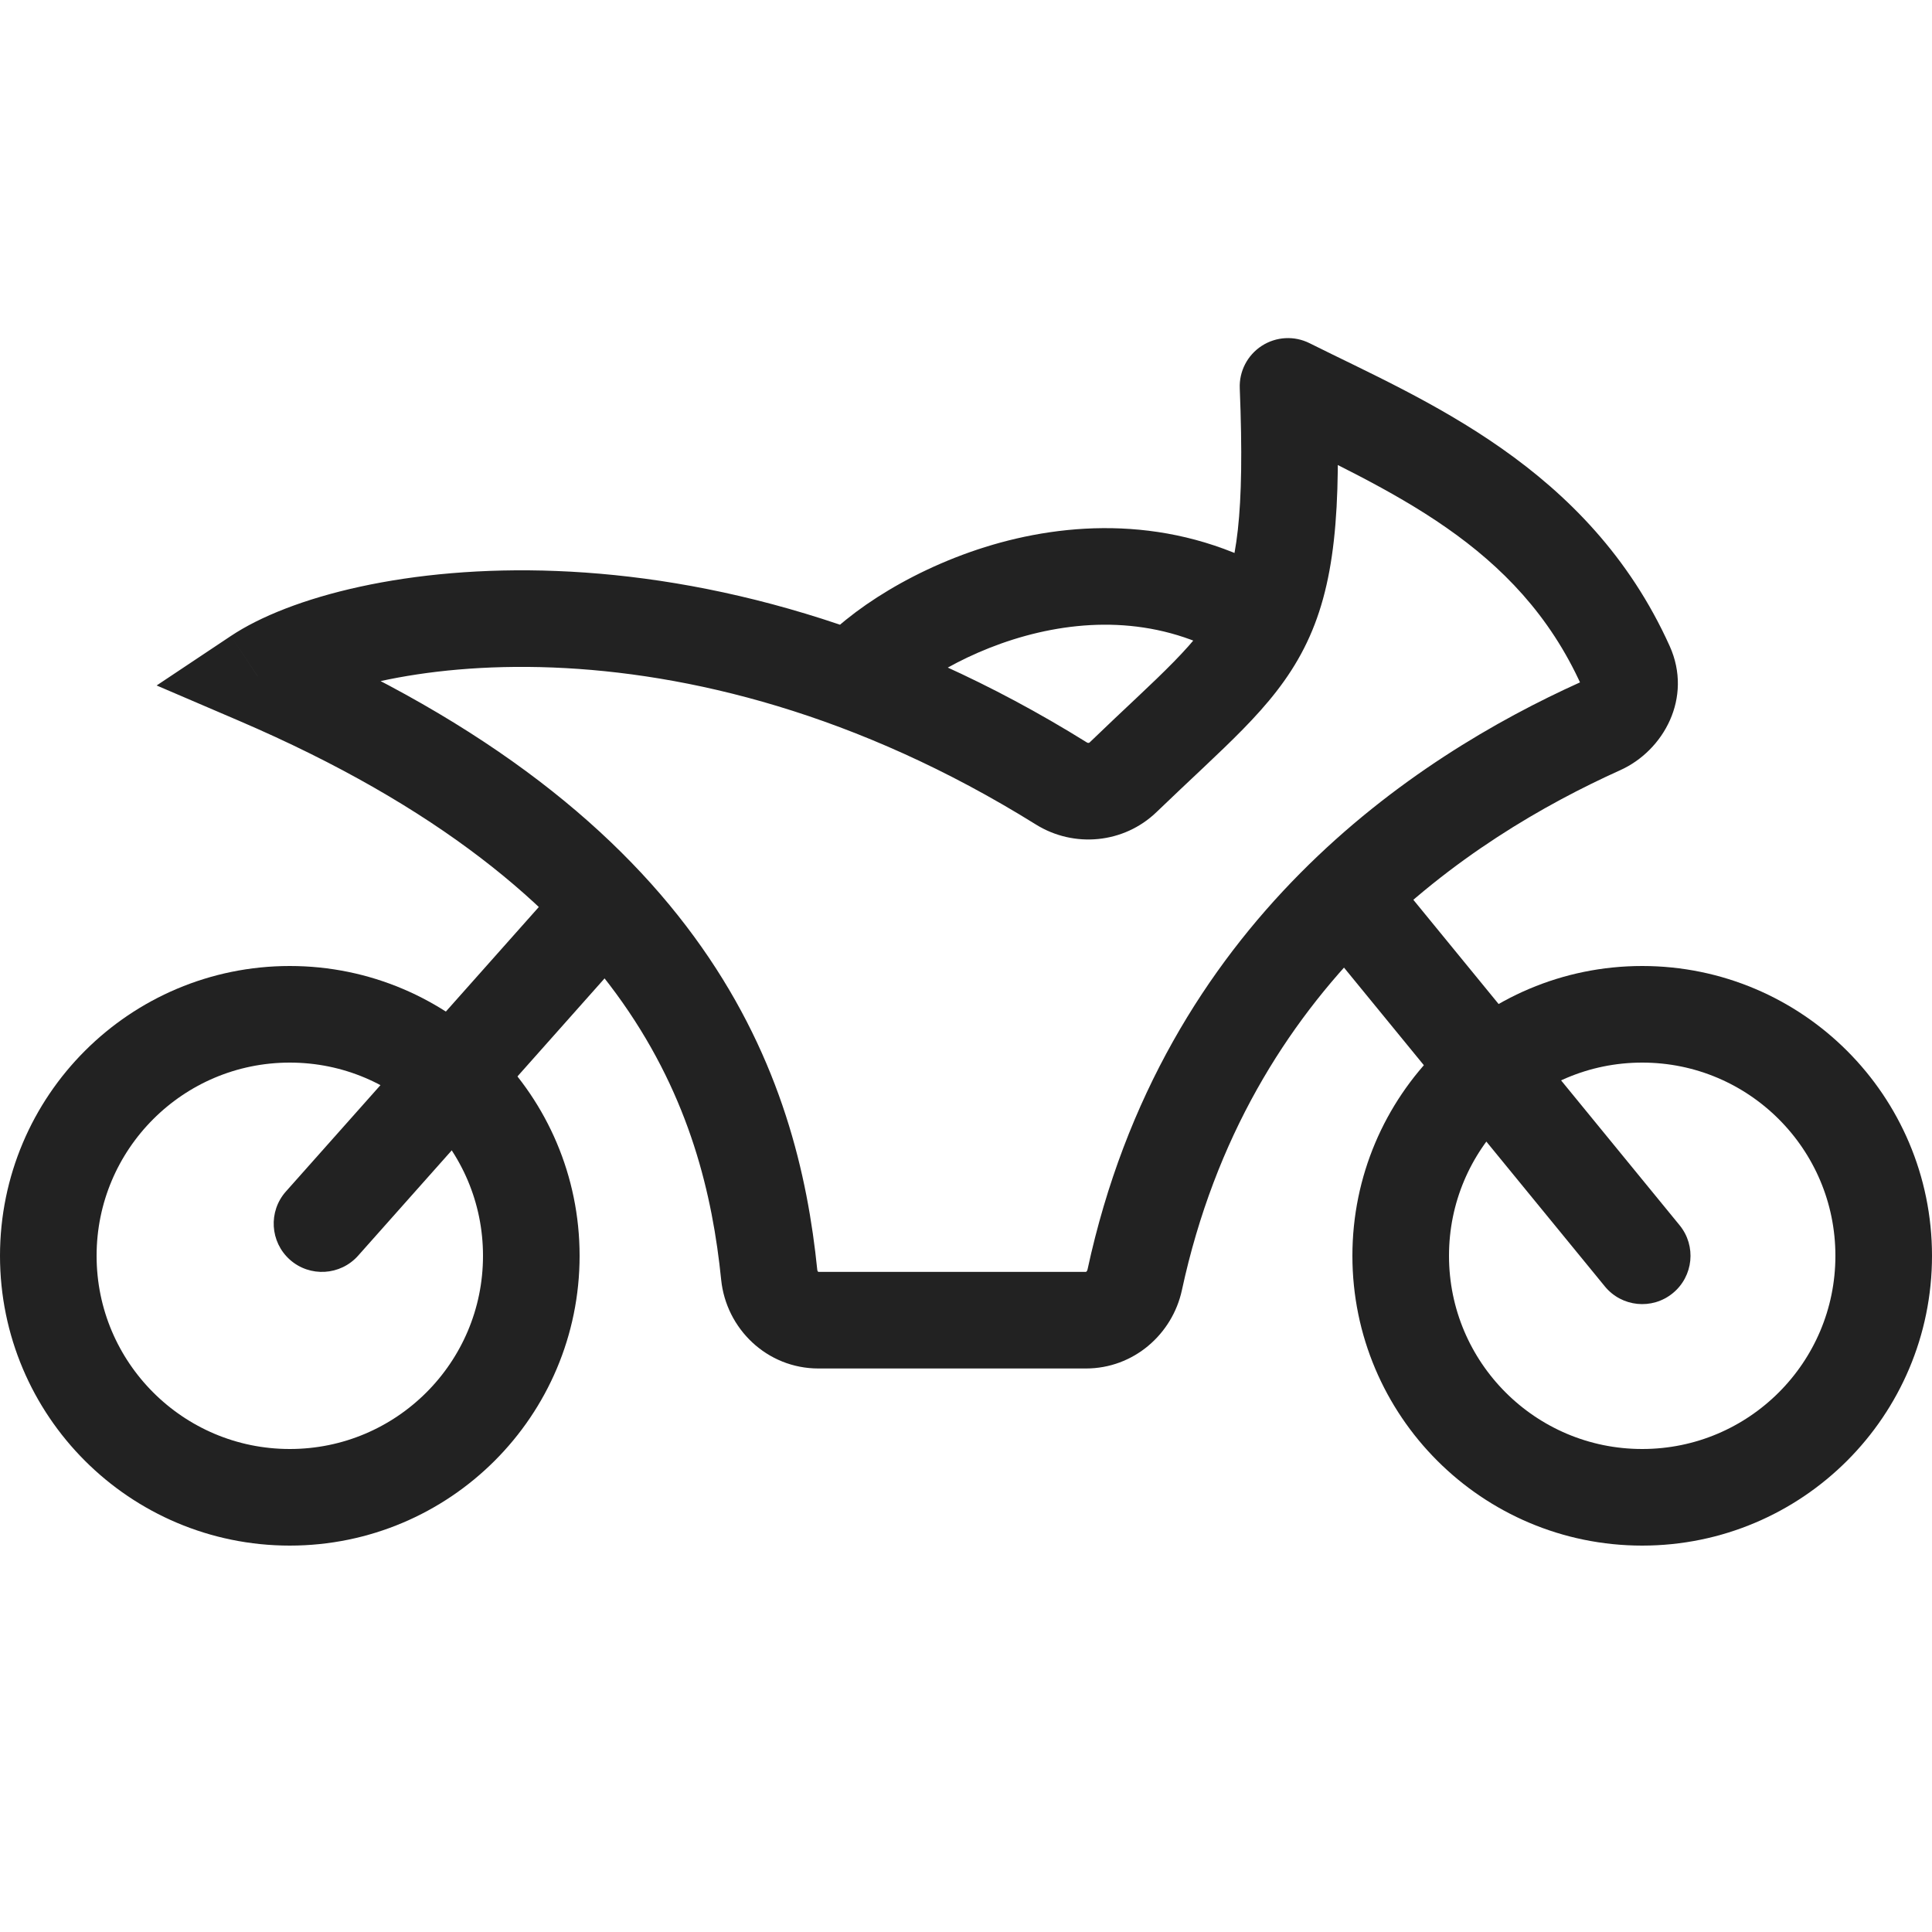
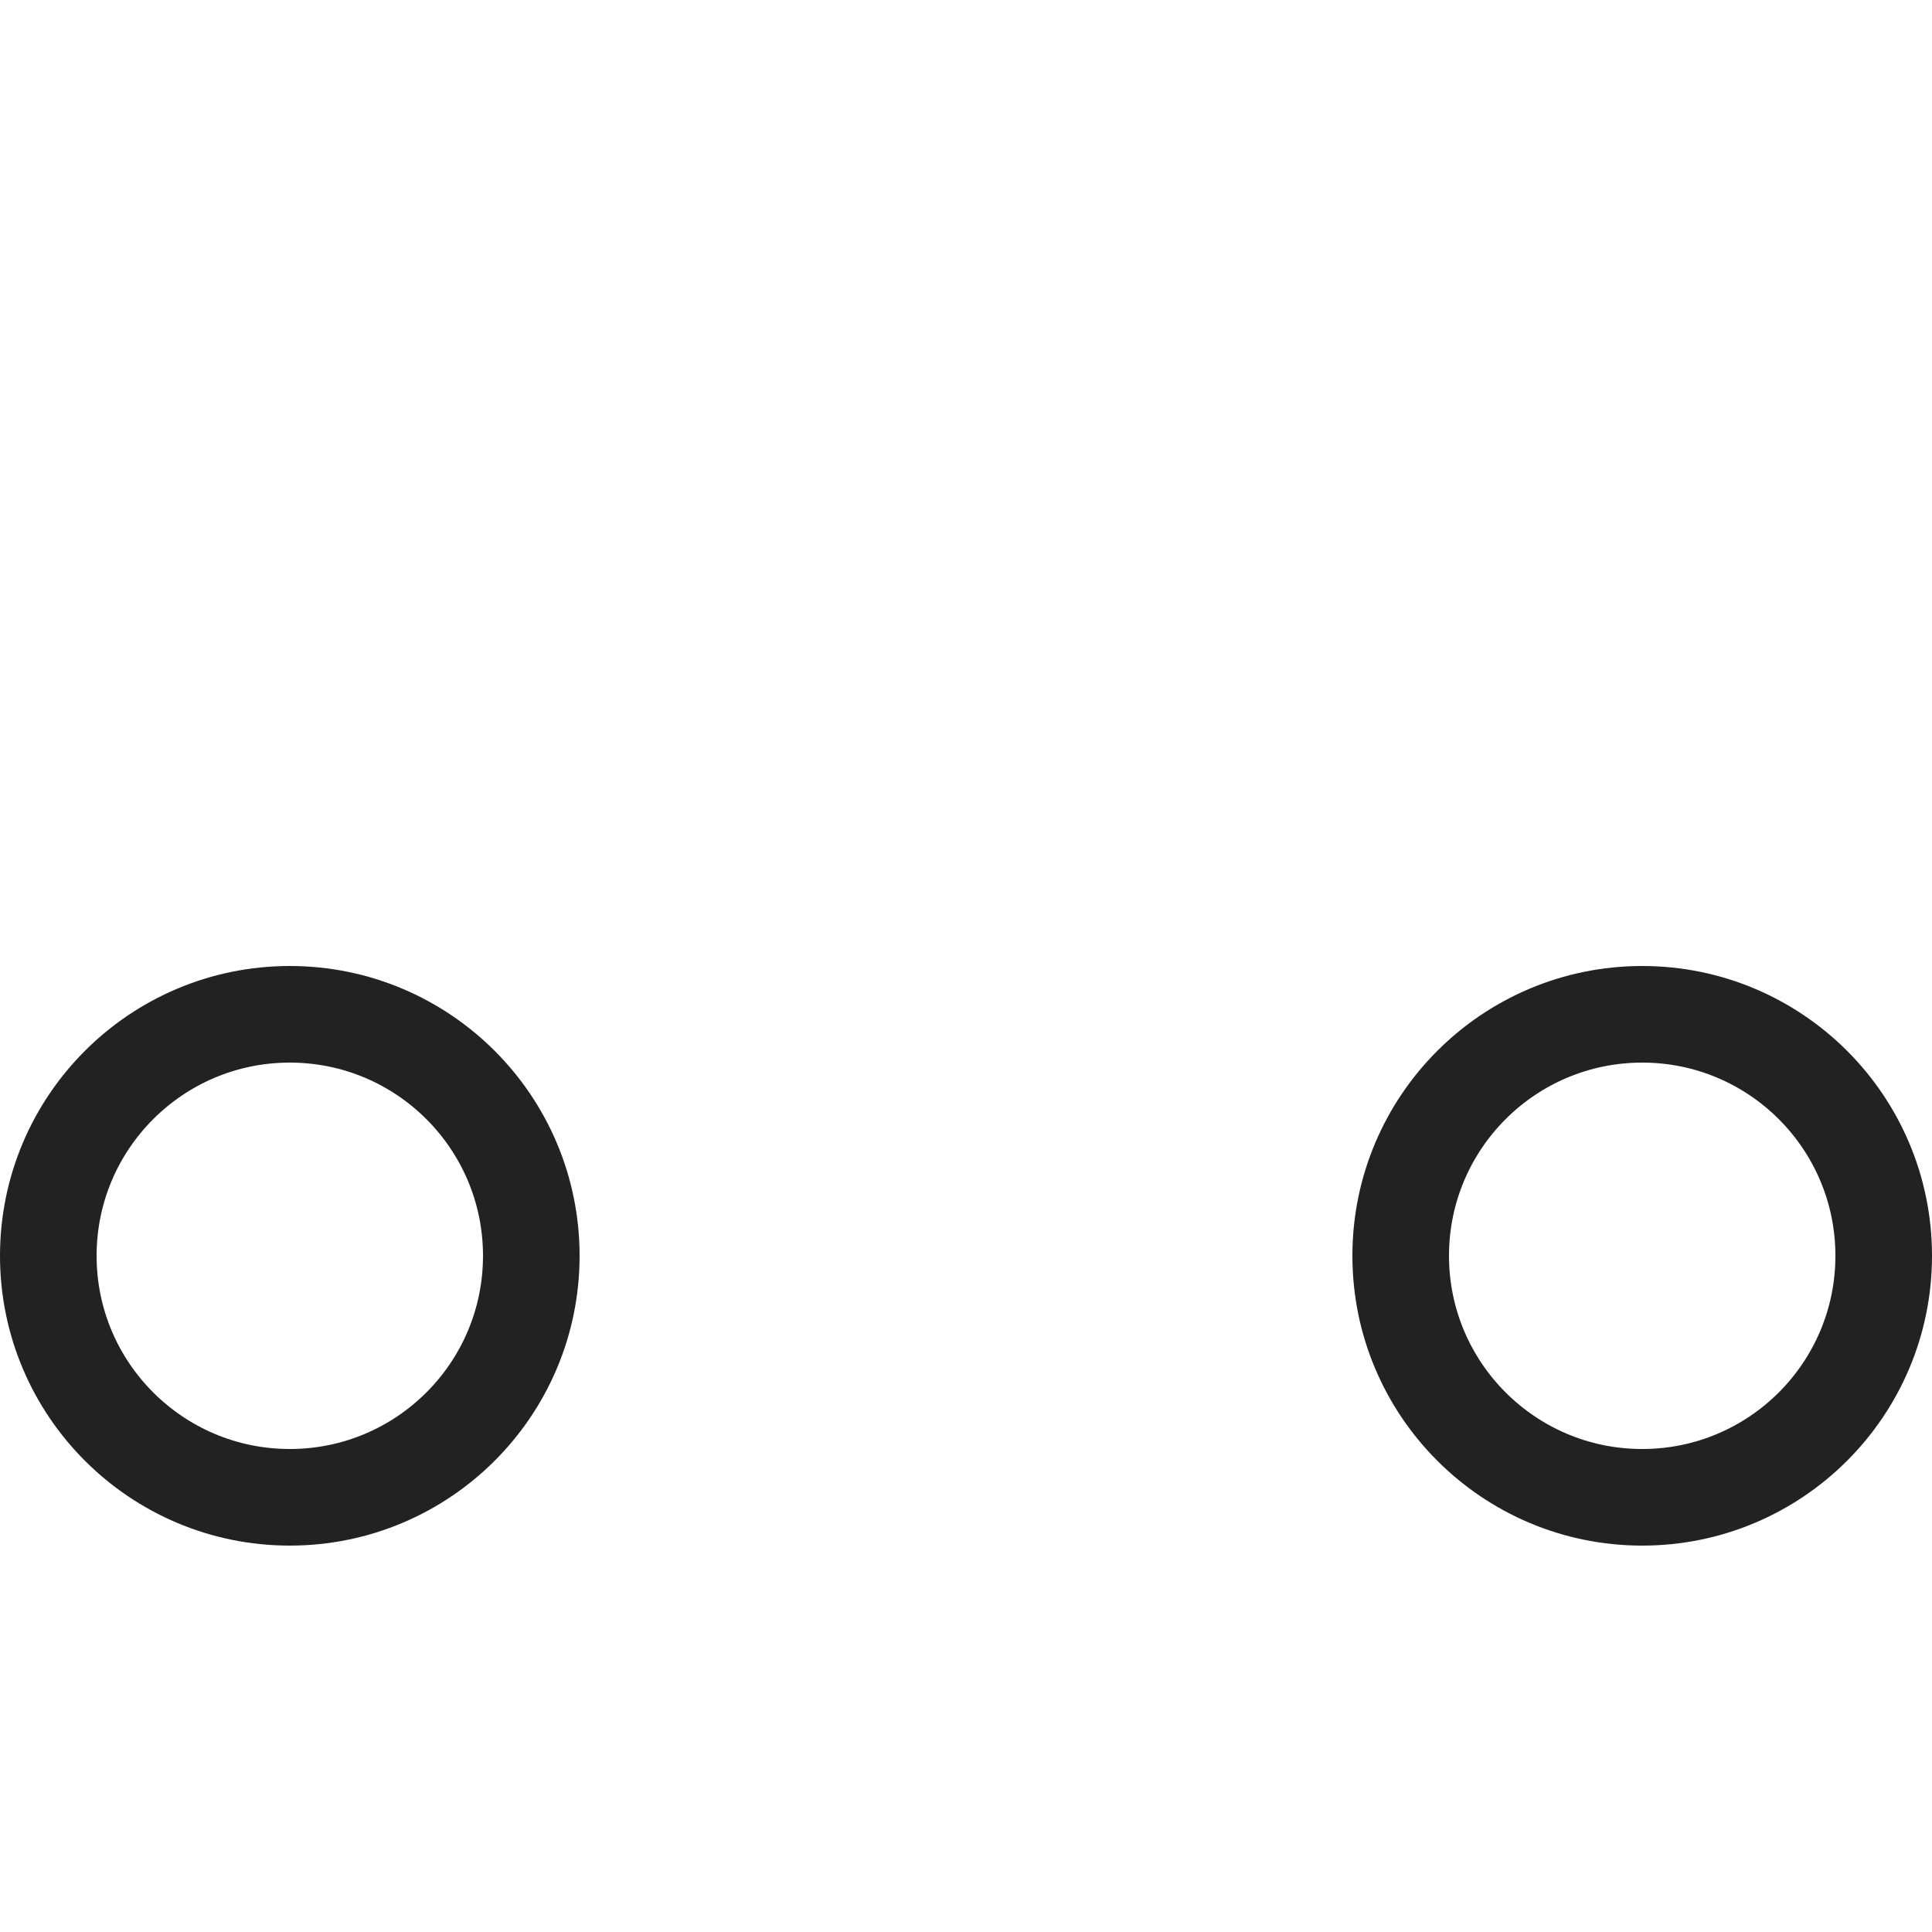
<svg xmlns="http://www.w3.org/2000/svg" width="40" height="40" viewBox="0 0 40 40" fill="none">
-   <path d="M26.667 8L27.114 7.106C26.797 6.947 26.421 6.968 26.124 7.16C25.827 7.352 25.653 7.687 25.668 8.04L26.667 8ZM5.333 14L4.779 13.168L3.243 14.192L4.939 14.919L5.333 14ZM23.252 16.092L22.558 15.373L23.252 16.092ZM15.926 26.395L14.931 26.496L15.926 26.395ZM33.657 13.787L34.569 13.376L33.657 13.787ZM33.134 15.035L32.723 14.123L33.134 15.035ZM26.219 8.894C28.786 10.178 31.421 11.263 32.745 14.199L34.569 13.376C32.892 9.659 29.469 8.283 27.114 7.106L26.219 8.894ZM32.723 14.123C29.3 15.667 24.072 19.073 22.515 26.289L24.47 26.711C25.836 20.38 30.399 17.365 33.545 15.946L32.723 14.123ZM22.483 26.333C22.478 26.333 22.472 26.333 22.467 26.333C22.462 26.333 22.456 26.333 22.451 26.333C22.445 26.333 22.44 26.333 22.435 26.333C22.429 26.333 22.424 26.333 22.419 26.333C22.413 26.333 22.408 26.333 22.402 26.333C22.397 26.333 22.392 26.333 22.387 26.333C22.381 26.333 22.376 26.333 22.371 26.333C22.365 26.333 22.36 26.333 22.355 26.333C22.349 26.333 22.344 26.333 22.339 26.333C22.334 26.333 22.328 26.333 22.323 26.333C22.318 26.333 22.313 26.333 22.308 26.333C22.302 26.333 22.297 26.333 22.292 26.333C22.287 26.333 22.282 26.333 22.276 26.333C22.271 26.333 22.266 26.333 22.261 26.333C22.256 26.333 22.251 26.333 22.245 26.333C22.24 26.333 22.235 26.333 22.23 26.333C22.225 26.333 22.22 26.333 22.215 26.333C22.21 26.333 22.205 26.333 22.2 26.333C22.195 26.333 22.189 26.333 22.184 26.333C22.179 26.333 22.174 26.333 22.169 26.333C22.164 26.333 22.159 26.333 22.154 26.333C22.149 26.333 22.144 26.333 22.139 26.333C22.134 26.333 22.129 26.333 22.124 26.333C22.119 26.333 22.114 26.333 22.109 26.333C22.104 26.333 22.099 26.333 22.095 26.333C22.09 26.333 22.085 26.333 22.08 26.333C22.075 26.333 22.07 26.333 22.065 26.333C22.06 26.333 22.055 26.333 22.05 26.333C22.045 26.333 22.041 26.333 22.036 26.333C22.031 26.333 22.026 26.333 22.021 26.333C22.016 26.333 22.011 26.333 22.007 26.333C22.002 26.333 21.997 26.333 21.992 26.333C21.987 26.333 21.983 26.333 21.978 26.333C21.973 26.333 21.968 26.333 21.963 26.333C21.959 26.333 21.954 26.333 21.949 26.333C21.944 26.333 21.94 26.333 21.935 26.333C21.93 26.333 21.925 26.333 21.921 26.333C21.916 26.333 21.911 26.333 21.907 26.333C21.902 26.333 21.897 26.333 21.892 26.333C21.888 26.333 21.883 26.333 21.878 26.333C21.874 26.333 21.869 26.333 21.864 26.333C21.86 26.333 21.855 26.333 21.851 26.333C21.846 26.333 21.841 26.333 21.837 26.333C21.832 26.333 21.828 26.333 21.823 26.333C21.818 26.333 21.814 26.333 21.809 26.333C21.805 26.333 21.8 26.333 21.796 26.333C21.791 26.333 21.786 26.333 21.782 26.333C21.777 26.333 21.773 26.333 21.768 26.333C21.764 26.333 21.759 26.333 21.755 26.333C21.75 26.333 21.746 26.333 21.741 26.333C21.737 26.333 21.732 26.333 21.728 26.333C21.723 26.333 21.719 26.333 21.714 26.333C21.71 26.333 21.706 26.333 21.701 26.333C21.697 26.333 21.692 26.333 21.688 26.333C21.683 26.333 21.679 26.333 21.674 26.333C21.67 26.333 21.666 26.333 21.661 26.333C21.657 26.333 21.652 26.333 21.648 26.333C21.644 26.333 21.639 26.333 21.635 26.333C21.631 26.333 21.626 26.333 21.622 26.333C21.618 26.333 21.613 26.333 21.609 26.333C21.605 26.333 21.6 26.333 21.596 26.333C21.592 26.333 21.587 26.333 21.583 26.333C21.579 26.333 21.575 26.333 21.57 26.333C21.566 26.333 21.562 26.333 21.558 26.333C21.553 26.333 21.549 26.333 21.545 26.333C21.541 26.333 21.536 26.333 21.532 26.333C21.528 26.333 21.524 26.333 21.519 26.333C21.515 26.333 21.511 26.333 21.507 26.333C21.503 26.333 21.498 26.333 21.494 26.333C21.49 26.333 21.486 26.333 21.482 26.333C21.477 26.333 21.473 26.333 21.469 26.333C21.465 26.333 21.461 26.333 21.457 26.333C21.453 26.333 21.448 26.333 21.444 26.333C21.44 26.333 21.436 26.333 21.432 26.333C21.428 26.333 21.424 26.333 21.42 26.333C21.416 26.333 21.412 26.333 21.407 26.333C21.403 26.333 21.399 26.333 21.395 26.333C21.391 26.333 21.387 26.333 21.383 26.333C21.379 26.333 21.375 26.333 21.371 26.333C21.367 26.333 21.363 26.333 21.359 26.333C21.355 26.333 21.351 26.333 21.347 26.333C21.343 26.333 21.339 26.333 21.335 26.333C21.331 26.333 21.327 26.333 21.323 26.333C21.319 26.333 21.315 26.333 21.311 26.333C21.307 26.333 21.303 26.333 21.299 26.333C21.295 26.333 21.291 26.333 21.287 26.333C21.283 26.333 21.279 26.333 21.276 26.333C21.272 26.333 21.268 26.333 21.264 26.333C21.26 26.333 21.256 26.333 21.252 26.333C21.248 26.333 21.244 26.333 21.241 26.333C21.237 26.333 21.233 26.333 21.229 26.333C21.225 26.333 21.221 26.333 21.217 26.333C21.213 26.333 21.21 26.333 21.206 26.333C21.202 26.333 21.198 26.333 21.194 26.333C21.191 26.333 21.187 26.333 21.183 26.333C21.179 26.333 21.175 26.333 21.172 26.333C21.168 26.333 21.164 26.333 21.16 26.333C21.156 26.333 21.152 26.333 21.149 26.333C21.145 26.333 21.141 26.333 21.137 26.333C21.134 26.333 21.13 26.333 21.126 26.333C21.122 26.333 21.119 26.333 21.115 26.333C21.111 26.333 21.108 26.333 21.104 26.333C21.1 26.333 21.096 26.333 21.093 26.333C21.089 26.333 21.085 26.333 21.082 26.333C21.078 26.333 21.074 26.333 21.07 26.333C21.067 26.333 21.063 26.333 21.059 26.333C21.056 26.333 21.052 26.333 21.049 26.333C21.045 26.333 21.041 26.333 21.038 26.333C21.034 26.333 21.03 26.333 21.027 26.333C21.023 26.333 21.019 26.333 21.016 26.333C21.012 26.333 21.009 26.333 21.005 26.333C21.001 26.333 20.998 26.333 20.994 26.333C20.991 26.333 20.987 26.333 20.983 26.333C20.98 26.333 20.976 26.333 20.973 26.333C20.969 26.333 20.965 26.333 20.962 26.333C20.958 26.333 20.955 26.333 20.951 26.333C20.948 26.333 20.944 26.333 20.941 26.333C20.937 26.333 20.934 26.333 20.93 26.333C20.927 26.333 20.923 26.333 20.919 26.333C20.916 26.333 20.913 26.333 20.909 26.333C20.905 26.333 20.902 26.333 20.898 26.333C20.895 26.333 20.892 26.333 20.888 26.333C20.885 26.333 20.881 26.333 20.878 26.333C20.874 26.333 20.871 26.333 20.867 26.333C20.864 26.333 20.86 26.333 20.857 26.333C20.853 26.333 20.85 26.333 20.846 26.333C20.843 26.333 20.84 26.333 20.836 26.333C20.833 26.333 20.829 26.333 20.826 26.333C20.823 26.333 20.819 26.333 20.816 26.333C20.812 26.333 20.809 26.333 20.806 26.333C20.802 26.333 20.799 26.333 20.795 26.333C20.792 26.333 20.789 26.333 20.785 26.333C20.782 26.333 20.779 26.333 20.775 26.333C20.772 26.333 20.768 26.333 20.765 26.333C20.762 26.333 20.758 26.333 20.755 26.333C20.752 26.333 20.748 26.333 20.745 26.333C20.742 26.333 20.738 26.333 20.735 26.333C20.732 26.333 20.728 26.333 20.725 26.333C20.722 26.333 20.718 26.333 20.715 26.333C20.712 26.333 20.709 26.333 20.705 26.333C20.702 26.333 20.699 26.333 20.695 26.333C20.692 26.333 20.689 26.333 20.686 26.333C20.682 26.333 20.679 26.333 20.676 26.333C20.672 26.333 20.669 26.333 20.666 26.333C20.663 26.333 20.66 26.333 20.656 26.333C20.653 26.333 20.65 26.333 20.646 26.333C20.643 26.333 20.64 26.333 20.637 26.333C20.634 26.333 20.63 26.333 20.627 26.333C20.624 26.333 20.621 26.333 20.617 26.333C20.614 26.333 20.611 26.333 20.608 26.333C20.605 26.333 20.602 26.333 20.598 26.333C20.595 26.333 20.592 26.333 20.589 26.333C20.586 26.333 20.582 26.333 20.579 26.333C20.576 26.333 20.573 26.333 20.57 26.333C20.567 26.333 20.563 26.333 20.56 26.333C20.557 26.333 20.554 26.333 20.551 26.333C20.548 26.333 20.544 26.333 20.541 26.333C20.538 26.333 20.535 26.333 20.532 26.333C20.529 26.333 20.526 26.333 20.523 26.333C20.519 26.333 20.516 26.333 20.513 26.333C20.51 26.333 20.507 26.333 20.504 26.333C20.501 26.333 20.498 26.333 20.494 26.333C20.491 26.333 20.488 26.333 20.485 26.333C20.482 26.333 20.479 26.333 20.476 26.333C20.473 26.333 20.47 26.333 20.467 26.333C20.464 26.333 20.46 26.333 20.457 26.333C20.454 26.333 20.451 26.333 20.448 26.333C20.445 26.333 20.442 26.333 20.439 26.333C20.436 26.333 20.433 26.333 20.43 26.333C20.427 26.333 20.424 26.333 20.421 26.333C20.418 26.333 20.415 26.333 20.412 26.333C20.409 26.333 20.406 26.333 20.403 26.333C20.4 26.333 20.397 26.333 20.394 26.333C20.39 26.333 20.387 26.333 20.384 26.333C20.381 26.333 20.378 26.333 20.375 26.333C20.372 26.333 20.369 26.333 20.366 26.333C20.363 26.333 20.36 26.333 20.358 26.333C20.355 26.333 20.352 26.333 20.349 26.333C20.346 26.333 20.343 26.333 20.34 26.333C20.337 26.333 20.334 26.333 20.331 26.333C20.328 26.333 20.325 26.333 20.322 26.333C20.319 26.333 20.316 26.333 20.313 26.333C20.31 26.333 20.307 26.333 20.304 26.333C20.301 26.333 20.298 26.333 20.295 26.333C20.292 26.333 20.289 26.333 20.286 26.333C20.283 26.333 20.28 26.333 20.277 26.333C20.274 26.333 20.272 26.333 20.269 26.333C20.266 26.333 20.263 26.333 20.26 26.333C20.257 26.333 20.254 26.333 20.251 26.333C20.248 26.333 20.245 26.333 20.242 26.333C20.239 26.333 20.237 26.333 20.234 26.333C20.231 26.333 20.228 26.333 20.225 26.333C20.222 26.333 20.219 26.333 20.216 26.333C20.213 26.333 20.21 26.333 20.208 26.333C20.205 26.333 20.202 26.333 20.199 26.333C20.196 26.333 20.193 26.333 20.19 26.333C20.187 26.333 20.184 26.333 20.182 26.333C20.179 26.333 20.176 26.333 20.173 26.333C20.17 26.333 20.167 26.333 20.164 26.333C20.162 26.333 20.159 26.333 20.156 26.333C20.153 26.333 20.15 26.333 20.147 26.333C20.144 26.333 20.142 26.333 20.139 26.333C20.136 26.333 20.133 26.333 20.13 26.333C20.127 26.333 20.125 26.333 20.122 26.333C20.119 26.333 20.116 26.333 20.113 26.333C20.11 26.333 20.107 26.333 20.105 26.333C20.102 26.333 20.099 26.333 20.096 26.333C20.093 26.333 20.09 26.333 20.088 26.333C20.085 26.333 20.082 26.333 20.079 26.333C20.076 26.333 20.073 26.333 20.071 26.333C20.068 26.333 20.065 26.333 20.062 26.333C20.059 26.333 20.057 26.333 20.054 26.333C20.051 26.333 20.048 26.333 20.045 26.333C20.043 26.333 20.04 26.333 20.037 26.333C20.034 26.333 20.031 26.333 20.029 26.333C20.026 26.333 20.023 26.333 20.02 26.333C20.017 26.333 20.015 26.333 20.012 26.333C20.009 26.333 20.006 26.333 20.003 26.333C20.001 26.333 19.998 26.333 19.995 26.333C19.992 26.333 19.989 26.333 19.987 26.333C19.984 26.333 19.981 26.333 19.978 26.333C19.976 26.333 19.973 26.333 19.97 26.333C19.967 26.333 19.965 26.333 19.962 26.333C19.959 26.333 19.956 26.333 19.953 26.333C19.951 26.333 19.948 26.333 19.945 26.333C19.942 26.333 19.94 26.333 19.937 26.333C19.934 26.333 19.931 26.333 19.929 26.333C19.926 26.333 19.923 26.333 19.92 26.333C19.918 26.333 19.915 26.333 19.912 26.333C19.909 26.333 19.907 26.333 19.904 26.333C19.901 26.333 19.898 26.333 19.895 26.333C19.893 26.333 19.89 26.333 19.887 26.333C19.884 26.333 19.882 26.333 19.879 26.333C19.876 26.333 19.873 26.333 19.871 26.333C19.868 26.333 19.865 26.333 19.863 26.333C19.86 26.333 19.857 26.333 19.854 26.333C19.852 26.333 19.849 26.333 19.846 26.333C19.843 26.333 19.841 26.333 19.838 26.333C19.835 26.333 19.832 26.333 19.83 26.333C19.827 26.333 19.824 26.333 19.822 26.333C19.819 26.333 19.816 26.333 19.813 26.333C19.811 26.333 19.808 26.333 19.805 26.333C19.802 26.333 19.8 26.333 19.797 26.333C19.794 26.333 19.791 26.333 19.789 26.333C19.786 26.333 19.783 26.333 19.78 26.333C19.778 26.333 19.775 26.333 19.772 26.333C19.77 26.333 19.767 26.333 19.764 26.333C19.761 26.333 19.759 26.333 19.756 26.333C19.753 26.333 19.75 26.333 19.748 26.333C19.745 26.333 19.742 26.333 19.74 26.333C19.737 26.333 19.734 26.333 19.731 26.333C19.729 26.333 19.726 26.333 19.723 26.333C19.721 26.333 19.718 26.333 19.715 26.333C19.712 26.333 19.71 26.333 19.707 26.333C19.704 26.333 19.701 26.333 19.699 26.333C19.696 26.333 19.693 26.333 19.691 26.333C19.688 26.333 19.685 26.333 19.683 26.333C19.68 26.333 19.677 26.333 19.674 26.333C19.672 26.333 19.669 26.333 19.666 26.333C19.663 26.333 19.661 26.333 19.658 26.333C19.655 26.333 19.653 26.333 19.65 26.333C19.647 26.333 19.644 26.333 19.642 26.333C19.639 26.333 19.636 26.333 19.634 26.333C19.631 26.333 19.628 26.333 19.625 26.333C19.623 26.333 19.62 26.333 19.617 26.333C19.614 26.333 19.612 26.333 19.609 26.333C19.606 26.333 19.604 26.333 19.601 26.333C19.598 26.333 19.595 26.333 19.593 26.333C19.59 26.333 19.587 26.333 19.584 26.333C19.582 26.333 19.579 26.333 19.576 26.333C19.574 26.333 19.571 26.333 19.568 26.333C19.566 26.333 19.563 26.333 19.56 26.333C19.557 26.333 19.555 26.333 19.552 26.333C19.549 26.333 19.546 26.333 19.544 26.333C19.541 26.333 19.538 26.333 19.535 26.333C19.533 26.333 19.53 26.333 19.527 26.333C19.524 26.333 19.522 26.333 19.519 26.333C19.516 26.333 19.514 26.333 19.511 26.333C19.508 26.333 19.505 26.333 19.503 26.333C19.5 26.333 19.497 26.333 19.494 26.333C19.492 26.333 19.489 26.333 19.486 26.333C19.483 26.333 19.481 26.333 19.478 26.333C19.475 26.333 19.473 26.333 19.47 26.333C19.467 26.333 19.464 26.333 19.462 26.333C19.459 26.333 19.456 26.333 19.453 26.333C19.451 26.333 19.448 26.333 19.445 26.333C19.442 26.333 19.44 26.333 19.437 26.333C19.434 26.333 19.431 26.333 19.429 26.333C19.426 26.333 19.423 26.333 19.42 26.333C19.418 26.333 19.415 26.333 19.412 26.333C19.409 26.333 19.407 26.333 19.404 26.333C19.401 26.333 19.398 26.333 19.395 26.333C19.393 26.333 19.39 26.333 19.387 26.333C19.384 26.333 19.382 26.333 19.379 26.333C19.376 26.333 19.373 26.333 19.37 26.333C19.368 26.333 19.365 26.333 19.362 26.333C19.359 26.333 19.357 26.333 19.354 26.333C19.351 26.333 19.348 26.333 19.346 26.333C19.343 26.333 19.34 26.333 19.337 26.333C19.334 26.333 19.332 26.333 19.329 26.333C19.326 26.333 19.323 26.333 19.32 26.333C19.318 26.333 19.315 26.333 19.312 26.333C19.309 26.333 19.306 26.333 19.304 26.333C19.301 26.333 19.298 26.333 19.295 26.333C19.293 26.333 19.29 26.333 19.287 26.333C19.284 26.333 19.281 26.333 19.279 26.333C19.276 26.333 19.273 26.333 19.27 26.333C19.267 26.333 19.264 26.333 19.262 26.333C19.259 26.333 19.256 26.333 19.253 26.333C19.25 26.333 19.247 26.333 19.245 26.333C19.242 26.333 19.239 26.333 19.236 26.333C19.233 26.333 19.23 26.333 19.228 26.333C19.225 26.333 19.222 26.333 19.219 26.333C19.216 26.333 19.213 26.333 19.211 26.333C19.208 26.333 19.205 26.333 19.202 26.333C19.199 26.333 19.196 26.333 19.194 26.333C19.191 26.333 19.188 26.333 19.185 26.333C19.182 26.333 19.179 26.333 19.176 26.333C19.174 26.333 19.171 26.333 19.168 26.333C19.165 26.333 19.162 26.333 19.159 26.333C19.156 26.333 19.154 26.333 19.151 26.333C19.148 26.333 19.145 26.333 19.142 26.333C19.139 26.333 19.136 26.333 19.133 26.333C19.131 26.333 19.128 26.333 19.125 26.333C19.122 26.333 19.119 26.333 19.116 26.333C19.113 26.333 19.11 26.333 19.107 26.333C19.104 26.333 19.102 26.333 19.099 26.333C19.096 26.333 19.093 26.333 19.09 26.333C19.087 26.333 19.084 26.333 19.081 26.333C19.078 26.333 19.075 26.333 19.072 26.333C19.069 26.333 19.067 26.333 19.064 26.333C19.061 26.333 19.058 26.333 19.055 26.333C19.052 26.333 19.049 26.333 19.046 26.333C19.043 26.333 19.04 26.333 19.037 26.333C19.034 26.333 19.031 26.333 19.028 26.333C19.025 26.333 19.022 26.333 19.019 26.333C19.016 26.333 19.014 26.333 19.011 26.333C19.008 26.333 19.005 26.333 19.002 26.333C18.999 26.333 18.996 26.333 18.993 26.333C18.99 26.333 18.987 26.333 18.984 26.333C18.981 26.333 18.978 26.333 18.975 26.333C18.972 26.333 18.969 26.333 18.966 26.333C18.963 26.333 18.96 26.333 18.957 26.333C18.954 26.333 18.951 26.333 18.948 26.333C18.945 26.333 18.942 26.333 18.939 26.333C18.936 26.333 18.933 26.333 18.93 26.333C18.927 26.333 18.924 26.333 18.921 26.333C18.918 26.333 18.914 26.333 18.911 26.333C18.908 26.333 18.905 26.333 18.902 26.333C18.899 26.333 18.896 26.333 18.893 26.333C18.89 26.333 18.887 26.333 18.884 26.333C18.881 26.333 18.878 26.333 18.875 26.333C18.872 26.333 18.869 26.333 18.866 26.333C18.862 26.333 18.859 26.333 18.856 26.333C18.853 26.333 18.85 26.333 18.847 26.333C18.844 26.333 18.841 26.333 18.838 26.333C18.835 26.333 18.831 26.333 18.828 26.333C18.825 26.333 18.822 26.333 18.819 26.333C18.816 26.333 18.813 26.333 18.81 26.333C18.806 26.333 18.803 26.333 18.8 26.333C18.797 26.333 18.794 26.333 18.791 26.333C18.788 26.333 18.785 26.333 18.781 26.333C18.778 26.333 18.775 26.333 18.772 26.333C18.769 26.333 18.766 26.333 18.762 26.333C18.759 26.333 18.756 26.333 18.753 26.333C18.75 26.333 18.747 26.333 18.743 26.333C18.74 26.333 18.737 26.333 18.734 26.333C18.731 26.333 18.727 26.333 18.724 26.333C18.721 26.333 18.718 26.333 18.715 26.333C18.711 26.333 18.708 26.333 18.705 26.333C18.702 26.333 18.698 26.333 18.695 26.333C18.692 26.333 18.689 26.333 18.686 26.333C18.682 26.333 18.679 26.333 18.676 26.333C18.673 26.333 18.669 26.333 18.666 26.333C18.663 26.333 18.66 26.333 18.656 26.333C18.653 26.333 18.65 26.333 18.646 26.333C18.643 26.333 18.64 26.333 18.637 26.333C18.633 26.333 18.63 26.333 18.627 26.333C18.623 26.333 18.62 26.333 18.617 26.333C18.614 26.333 18.61 26.333 18.607 26.333C18.604 26.333 18.6 26.333 18.597 26.333C18.594 26.333 18.59 26.333 18.587 26.333C18.584 26.333 18.58 26.333 18.577 26.333C18.574 26.333 18.57 26.333 18.567 26.333C18.564 26.333 18.56 26.333 18.557 26.333C18.554 26.333 18.55 26.333 18.547 26.333C18.543 26.333 18.54 26.333 18.537 26.333C18.533 26.333 18.53 26.333 18.526 26.333C18.523 26.333 18.52 26.333 18.516 26.333C18.513 26.333 18.509 26.333 18.506 26.333C18.503 26.333 18.499 26.333 18.496 26.333C18.492 26.333 18.489 26.333 18.485 26.333C18.482 26.333 18.479 26.333 18.475 26.333C18.472 26.333 18.468 26.333 18.465 26.333C18.461 26.333 18.458 26.333 18.454 26.333C18.451 26.333 18.448 26.333 18.444 26.333C18.441 26.333 18.437 26.333 18.433 26.333C18.43 26.333 18.427 26.333 18.423 26.333C18.419 26.333 18.416 26.333 18.413 26.333C18.409 26.333 18.405 26.333 18.402 26.333C18.398 26.333 18.395 26.333 18.391 26.333C18.388 26.333 18.384 26.333 18.381 26.333C18.377 26.333 18.374 26.333 18.37 26.333C18.366 26.333 18.363 26.333 18.359 26.333C18.356 26.333 18.352 26.333 18.349 26.333C18.345 26.333 18.341 26.333 18.338 26.333C18.334 26.333 18.331 26.333 18.327 26.333C18.323 26.333 18.32 26.333 18.316 26.333C18.313 26.333 18.309 26.333 18.305 26.333C18.302 26.333 18.298 26.333 18.294 26.333C18.291 26.333 18.287 26.333 18.283 26.333C18.28 26.333 18.276 26.333 18.273 26.333C18.269 26.333 18.265 26.333 18.261 26.333C18.258 26.333 18.254 26.333 18.25 26.333C18.247 26.333 18.243 26.333 18.239 26.333C18.236 26.333 18.232 26.333 18.228 26.333C18.224 26.333 18.221 26.333 18.217 26.333C18.213 26.333 18.209 26.333 18.206 26.333C18.202 26.333 18.198 26.333 18.195 26.333C18.191 26.333 18.187 26.333 18.183 26.333C18.179 26.333 18.176 26.333 18.172 26.333C18.168 26.333 18.164 26.333 18.16 26.333C18.157 26.333 18.153 26.333 18.149 26.333C18.145 26.333 18.141 26.333 18.138 26.333C18.134 26.333 18.13 26.333 18.126 26.333C18.122 26.333 18.118 26.333 18.115 26.333C18.111 26.333 18.107 26.333 18.103 26.333C18.099 26.333 18.095 26.333 18.091 26.333C18.087 26.333 18.084 26.333 18.08 26.333C18.076 26.333 18.072 26.333 18.068 26.333C18.064 26.333 18.06 26.333 18.056 26.333C18.052 26.333 18.048 26.333 18.044 26.333C18.041 26.333 18.037 26.333 18.033 26.333C18.029 26.333 18.025 26.333 18.021 26.333C18.017 26.333 18.013 26.333 18.009 26.333C18.005 26.333 18.001 26.333 17.997 26.333C17.993 26.333 17.989 26.333 17.985 26.333C17.981 26.333 17.977 26.333 17.973 26.333C17.969 26.333 17.965 26.333 17.961 26.333C17.957 26.333 17.953 26.333 17.949 26.333C17.945 26.333 17.941 26.333 17.937 26.333C17.933 26.333 17.928 26.333 17.924 26.333C17.92 26.333 17.916 26.333 17.912 26.333C17.908 26.333 17.904 26.333 17.9 26.333C17.896 26.333 17.892 26.333 17.887 26.333C17.883 26.333 17.879 26.333 17.875 26.333C17.871 26.333 17.867 26.333 17.863 26.333C17.858 26.333 17.854 26.333 17.85 26.333C17.846 26.333 17.842 26.333 17.838 26.333C17.833 26.333 17.829 26.333 17.825 26.333C17.821 26.333 17.817 26.333 17.812 26.333C17.808 26.333 17.804 26.333 17.8 26.333C17.796 26.333 17.791 26.333 17.787 26.333C17.783 26.333 17.779 26.333 17.774 26.333C17.77 26.333 17.766 26.333 17.761 26.333C17.757 26.333 17.753 26.333 17.749 26.333C17.744 26.333 17.74 26.333 17.736 26.333C17.731 26.333 17.727 26.333 17.723 26.333C17.718 26.333 17.714 26.333 17.71 26.333C17.705 26.333 17.701 26.333 17.697 26.333C17.692 26.333 17.688 26.333 17.683 26.333C17.679 26.333 17.675 26.333 17.67 26.333C17.666 26.333 17.662 26.333 17.657 26.333C17.653 26.333 17.648 26.333 17.644 26.333C17.64 26.333 17.635 26.333 17.631 26.333C17.626 26.333 17.622 26.333 17.617 26.333C17.613 26.333 17.608 26.333 17.604 26.333C17.599 26.333 17.595 26.333 17.59 26.333C17.586 26.333 17.581 26.333 17.577 26.333C17.572 26.333 17.568 26.333 17.563 26.333C17.559 26.333 17.554 26.333 17.55 26.333C17.545 26.333 17.541 26.333 17.536 26.333C17.532 26.333 17.527 26.333 17.522 26.333C17.518 26.333 17.513 26.333 17.509 26.333C17.504 26.333 17.5 26.333 17.495 26.333C17.49 26.333 17.486 26.333 17.481 26.333C17.476 26.333 17.472 26.333 17.467 26.333C17.462 26.333 17.458 26.333 17.453 26.333C17.448 26.333 17.444 26.333 17.439 26.333C17.434 26.333 17.43 26.333 17.425 26.333C17.42 26.333 17.416 26.333 17.411 26.333C17.406 26.333 17.401 26.333 17.397 26.333C17.392 26.333 17.387 26.333 17.383 26.333C17.378 26.333 17.373 26.333 17.368 26.333C17.363 26.333 17.359 26.333 17.354 26.333C17.349 26.333 17.344 26.333 17.339 26.333C17.335 26.333 17.33 26.333 17.325 26.333C17.32 26.333 17.315 26.333 17.31 26.333C17.306 26.333 17.301 26.333 17.296 26.333C17.291 26.333 17.286 26.333 17.281 26.333C17.276 26.333 17.271 26.333 17.267 26.333C17.262 26.333 17.257 26.333 17.252 26.333C17.247 26.333 17.242 26.333 17.237 26.333C17.232 26.333 17.227 26.333 17.222 26.333C17.217 26.333 17.212 26.333 17.207 26.333C17.202 26.333 17.197 26.333 17.192 26.333C17.187 26.333 17.182 26.333 17.177 26.333C17.172 26.333 17.167 26.333 17.162 26.333C17.157 26.333 17.152 26.333 17.147 26.333C17.142 26.333 17.137 26.333 17.132 26.333C17.127 26.333 17.122 26.333 17.117 26.333C17.111 26.333 17.106 26.333 17.101 26.333C17.096 26.333 17.091 26.333 17.086 26.333C17.081 26.333 17.076 26.333 17.07 26.333C17.065 26.333 17.06 26.333 17.055 26.333C17.05 26.333 17.045 26.333 17.039 26.333C17.034 26.333 17.029 26.333 17.024 26.333C17.019 26.333 17.013 26.333 17.008 26.333C17.003 26.333 16.998 26.333 16.992 26.333C16.987 26.333 16.982 26.333 16.977 26.333C16.971 26.333 16.966 26.333 16.961 26.333C16.955 26.333 16.95 26.333 16.945 26.333V28.333C16.95 28.333 16.955 28.333 16.961 28.333C16.966 28.333 16.971 28.333 16.977 28.333C16.982 28.333 16.987 28.333 16.992 28.333C16.998 28.333 17.003 28.333 17.008 28.333C17.013 28.333 17.019 28.333 17.024 28.333C17.029 28.333 17.034 28.333 17.039 28.333C17.045 28.333 17.05 28.333 17.055 28.333C17.06 28.333 17.065 28.333 17.07 28.333C17.076 28.333 17.081 28.333 17.086 28.333C17.091 28.333 17.096 28.333 17.101 28.333C17.106 28.333 17.111 28.333 17.117 28.333C17.122 28.333 17.127 28.333 17.132 28.333C17.137 28.333 17.142 28.333 17.147 28.333C17.152 28.333 17.157 28.333 17.162 28.333C17.167 28.333 17.172 28.333 17.177 28.333C17.182 28.333 17.187 28.333 17.192 28.333C17.197 28.333 17.202 28.333 17.207 28.333C17.212 28.333 17.217 28.333 17.222 28.333C17.227 28.333 17.232 28.333 17.237 28.333C17.242 28.333 17.247 28.333 17.252 28.333C17.257 28.333 17.262 28.333 17.267 28.333C17.271 28.333 17.276 28.333 17.281 28.333C17.286 28.333 17.291 28.333 17.296 28.333C17.301 28.333 17.306 28.333 17.31 28.333C17.315 28.333 17.32 28.333 17.325 28.333C17.33 28.333 17.335 28.333 17.339 28.333C17.344 28.333 17.349 28.333 17.354 28.333C17.359 28.333 17.363 28.333 17.368 28.333C17.373 28.333 17.378 28.333 17.383 28.333C17.387 28.333 17.392 28.333 17.397 28.333C17.401 28.333 17.406 28.333 17.411 28.333C17.416 28.333 17.42 28.333 17.425 28.333C17.43 28.333 17.434 28.333 17.439 28.333C17.444 28.333 17.448 28.333 17.453 28.333C17.458 28.333 17.462 28.333 17.467 28.333C17.472 28.333 17.476 28.333 17.481 28.333C17.486 28.333 17.49 28.333 17.495 28.333C17.5 28.333 17.504 28.333 17.509 28.333C17.513 28.333 17.518 28.333 17.522 28.333C17.527 28.333 17.532 28.333 17.536 28.333C17.541 28.333 17.545 28.333 17.55 28.333C17.554 28.333 17.559 28.333 17.563 28.333C17.568 28.333 17.572 28.333 17.577 28.333C17.581 28.333 17.586 28.333 17.59 28.333C17.595 28.333 17.599 28.333 17.604 28.333C17.608 28.333 17.613 28.333 17.617 28.333C17.622 28.333 17.626 28.333 17.631 28.333C17.635 28.333 17.64 28.333 17.644 28.333C17.648 28.333 17.653 28.333 17.657 28.333C17.662 28.333 17.666 28.333 17.67 28.333C17.675 28.333 17.679 28.333 17.683 28.333C17.688 28.333 17.692 28.333 17.697 28.333C17.701 28.333 17.705 28.333 17.71 28.333C17.714 28.333 17.718 28.333 17.723 28.333C17.727 28.333 17.731 28.333 17.736 28.333C17.74 28.333 17.744 28.333 17.749 28.333C17.753 28.333 17.757 28.333 17.761 28.333C17.766 28.333 17.77 28.333 17.774 28.333C17.779 28.333 17.783 28.333 17.787 28.333C17.791 28.333 17.796 28.333 17.8 28.333C17.804 28.333 17.808 28.333 17.812 28.333C17.817 28.333 17.821 28.333 17.825 28.333C17.829 28.333 17.833 28.333 17.838 28.333C17.842 28.333 17.846 28.333 17.85 28.333C17.854 28.333 17.858 28.333 17.863 28.333C17.867 28.333 17.871 28.333 17.875 28.333C17.879 28.333 17.883 28.333 17.887 28.333C17.892 28.333 17.896 28.333 17.9 28.333C17.904 28.333 17.908 28.333 17.912 28.333C17.916 28.333 17.92 28.333 17.924 28.333C17.928 28.333 17.933 28.333 17.937 28.333C17.941 28.333 17.945 28.333 17.949 28.333C17.953 28.333 17.957 28.333 17.961 28.333C17.965 28.333 17.969 28.333 17.973 28.333C17.977 28.333 17.981 28.333 17.985 28.333C17.989 28.333 17.993 28.333 17.997 28.333C18.001 28.333 18.005 28.333 18.009 28.333C18.013 28.333 18.017 28.333 18.021 28.333C18.025 28.333 18.029 28.333 18.033 28.333C18.037 28.333 18.041 28.333 18.044 28.333C18.048 28.333 18.052 28.333 18.056 28.333C18.06 28.333 18.064 28.333 18.068 28.333C18.072 28.333 18.076 28.333 18.08 28.333C18.084 28.333 18.087 28.333 18.091 28.333C18.095 28.333 18.099 28.333 18.103 28.333C18.107 28.333 18.111 28.333 18.115 28.333C18.118 28.333 18.122 28.333 18.126 28.333C18.13 28.333 18.134 28.333 18.138 28.333C18.141 28.333 18.145 28.333 18.149 28.333C18.153 28.333 18.157 28.333 18.16 28.333C18.164 28.333 18.168 28.333 18.172 28.333C18.176 28.333 18.179 28.333 18.183 28.333C18.187 28.333 18.191 28.333 18.195 28.333C18.198 28.333 18.202 28.333 18.206 28.333C18.209 28.333 18.213 28.333 18.217 28.333C18.221 28.333 18.224 28.333 18.228 28.333C18.232 28.333 18.236 28.333 18.239 28.333C18.243 28.333 18.247 28.333 18.25 28.333C18.254 28.333 18.258 28.333 18.261 28.333C18.265 28.333 18.269 28.333 18.273 28.333C18.276 28.333 18.28 28.333 18.283 28.333C18.287 28.333 18.291 28.333 18.294 28.333C18.298 28.333 18.302 28.333 18.305 28.333C18.309 28.333 18.313 28.333 18.316 28.333C18.32 28.333 18.323 28.333 18.327 28.333C18.331 28.333 18.334 28.333 18.338 28.333C18.341 28.333 18.345 28.333 18.349 28.333C18.352 28.333 18.356 28.333 18.359 28.333C18.363 28.333 18.366 28.333 18.37 28.333C18.374 28.333 18.377 28.333 18.381 28.333C18.384 28.333 18.388 28.333 18.391 28.333C18.395 28.333 18.398 28.333 18.402 28.333C18.405 28.333 18.409 28.333 18.413 28.333C18.416 28.333 18.419 28.333 18.423 28.333C18.427 28.333 18.43 28.333 18.433 28.333C18.437 28.333 18.441 28.333 18.444 28.333C18.448 28.333 18.451 28.333 18.454 28.333C18.458 28.333 18.461 28.333 18.465 28.333C18.468 28.333 18.472 28.333 18.475 28.333C18.479 28.333 18.482 28.333 18.485 28.333C18.489 28.333 18.492 28.333 18.496 28.333C18.499 28.333 18.503 28.333 18.506 28.333C18.509 28.333 18.513 28.333 18.516 28.333C18.52 28.333 18.523 28.333 18.526 28.333C18.53 28.333 18.533 28.333 18.537 28.333C18.54 28.333 18.543 28.333 18.547 28.333C18.55 28.333 18.554 28.333 18.557 28.333C18.56 28.333 18.564 28.333 18.567 28.333C18.57 28.333 18.574 28.333 18.577 28.333C18.58 28.333 18.584 28.333 18.587 28.333C18.59 28.333 18.594 28.333 18.597 28.333C18.6 28.333 18.604 28.333 18.607 28.333C18.61 28.333 18.614 28.333 18.617 28.333C18.62 28.333 18.623 28.333 18.627 28.333C18.63 28.333 18.633 28.333 18.637 28.333C18.64 28.333 18.643 28.333 18.646 28.333C18.65 28.333 18.653 28.333 18.656 28.333C18.66 28.333 18.663 28.333 18.666 28.333C18.669 28.333 18.673 28.333 18.676 28.333C18.679 28.333 18.682 28.333 18.686 28.333C18.689 28.333 18.692 28.333 18.695 28.333C18.698 28.333 18.702 28.333 18.705 28.333C18.708 28.333 18.711 28.333 18.715 28.333C18.718 28.333 18.721 28.333 18.724 28.333C18.727 28.333 18.731 28.333 18.734 28.333C18.737 28.333 18.74 28.333 18.743 28.333C18.747 28.333 18.75 28.333 18.753 28.333C18.756 28.333 18.759 28.333 18.762 28.333C18.766 28.333 18.769 28.333 18.772 28.333C18.775 28.333 18.778 28.333 18.781 28.333C18.785 28.333 18.788 28.333 18.791 28.333C18.794 28.333 18.797 28.333 18.8 28.333C18.803 28.333 18.806 28.333 18.81 28.333C18.813 28.333 18.816 28.333 18.819 28.333C18.822 28.333 18.825 28.333 18.828 28.333C18.831 28.333 18.835 28.333 18.838 28.333C18.841 28.333 18.844 28.333 18.847 28.333C18.85 28.333 18.853 28.333 18.856 28.333C18.859 28.333 18.862 28.333 18.866 28.333C18.869 28.333 18.872 28.333 18.875 28.333C18.878 28.333 18.881 28.333 18.884 28.333C18.887 28.333 18.89 28.333 18.893 28.333C18.896 28.333 18.899 28.333 18.902 28.333C18.905 28.333 18.908 28.333 18.911 28.333C18.914 28.333 18.918 28.333 18.921 28.333C18.924 28.333 18.927 28.333 18.93 28.333C18.933 28.333 18.936 28.333 18.939 28.333C18.942 28.333 18.945 28.333 18.948 28.333C18.951 28.333 18.954 28.333 18.957 28.333C18.96 28.333 18.963 28.333 18.966 28.333C18.969 28.333 18.972 28.333 18.975 28.333C18.978 28.333 18.981 28.333 18.984 28.333C18.987 28.333 18.99 28.333 18.993 28.333C18.996 28.333 18.999 28.333 19.002 28.333C19.005 28.333 19.008 28.333 19.011 28.333C19.014 28.333 19.016 28.333 19.019 28.333C19.022 28.333 19.025 28.333 19.028 28.333C19.031 28.333 19.034 28.333 19.037 28.333C19.04 28.333 19.043 28.333 19.046 28.333C19.049 28.333 19.052 28.333 19.055 28.333C19.058 28.333 19.061 28.333 19.064 28.333C19.067 28.333 19.069 28.333 19.072 28.333C19.075 28.333 19.078 28.333 19.081 28.333C19.084 28.333 19.087 28.333 19.09 28.333C19.093 28.333 19.096 28.333 19.099 28.333C19.102 28.333 19.104 28.333 19.107 28.333C19.11 28.333 19.113 28.333 19.116 28.333C19.119 28.333 19.122 28.333 19.125 28.333C19.128 28.333 19.131 28.333 19.133 28.333C19.136 28.333 19.139 28.333 19.142 28.333C19.145 28.333 19.148 28.333 19.151 28.333C19.154 28.333 19.156 28.333 19.159 28.333C19.162 28.333 19.165 28.333 19.168 28.333C19.171 28.333 19.174 28.333 19.176 28.333C19.179 28.333 19.182 28.333 19.185 28.333C19.188 28.333 19.191 28.333 19.194 28.333C19.196 28.333 19.199 28.333 19.202 28.333C19.205 28.333 19.208 28.333 19.211 28.333C19.213 28.333 19.216 28.333 19.219 28.333C19.222 28.333 19.225 28.333 19.228 28.333C19.23 28.333 19.233 28.333 19.236 28.333C19.239 28.333 19.242 28.333 19.245 28.333C19.247 28.333 19.25 28.333 19.253 28.333C19.256 28.333 19.259 28.333 19.262 28.333C19.264 28.333 19.267 28.333 19.27 28.333C19.273 28.333 19.276 28.333 19.279 28.333C19.281 28.333 19.284 28.333 19.287 28.333C19.29 28.333 19.293 28.333 19.295 28.333C19.298 28.333 19.301 28.333 19.304 28.333C19.306 28.333 19.309 28.333 19.312 28.333C19.315 28.333 19.318 28.333 19.32 28.333C19.323 28.333 19.326 28.333 19.329 28.333C19.332 28.333 19.334 28.333 19.337 28.333C19.34 28.333 19.343 28.333 19.346 28.333C19.348 28.333 19.351 28.333 19.354 28.333C19.357 28.333 19.359 28.333 19.362 28.333C19.365 28.333 19.368 28.333 19.37 28.333C19.373 28.333 19.376 28.333 19.379 28.333C19.382 28.333 19.384 28.333 19.387 28.333C19.39 28.333 19.393 28.333 19.395 28.333C19.398 28.333 19.401 28.333 19.404 28.333C19.407 28.333 19.409 28.333 19.412 28.333C19.415 28.333 19.418 28.333 19.42 28.333C19.423 28.333 19.426 28.333 19.429 28.333C19.431 28.333 19.434 28.333 19.437 28.333C19.44 28.333 19.442 28.333 19.445 28.333C19.448 28.333 19.451 28.333 19.453 28.333C19.456 28.333 19.459 28.333 19.462 28.333C19.464 28.333 19.467 28.333 19.47 28.333C19.473 28.333 19.475 28.333 19.478 28.333C19.481 28.333 19.483 28.333 19.486 28.333C19.489 28.333 19.492 28.333 19.494 28.333C19.497 28.333 19.5 28.333 19.503 28.333C19.505 28.333 19.508 28.333 19.511 28.333C19.514 28.333 19.516 28.333 19.519 28.333C19.522 28.333 19.524 28.333 19.527 28.333C19.53 28.333 19.533 28.333 19.535 28.333C19.538 28.333 19.541 28.333 19.544 28.333C19.546 28.333 19.549 28.333 19.552 28.333C19.555 28.333 19.557 28.333 19.56 28.333C19.563 28.333 19.566 28.333 19.568 28.333C19.571 28.333 19.574 28.333 19.576 28.333C19.579 28.333 19.582 28.333 19.584 28.333C19.587 28.333 19.59 28.333 19.593 28.333C19.595 28.333 19.598 28.333 19.601 28.333C19.604 28.333 19.606 28.333 19.609 28.333C19.612 28.333 19.614 28.333 19.617 28.333C19.62 28.333 19.623 28.333 19.625 28.333C19.628 28.333 19.631 28.333 19.634 28.333C19.636 28.333 19.639 28.333 19.642 28.333C19.644 28.333 19.647 28.333 19.65 28.333C19.653 28.333 19.655 28.333 19.658 28.333C19.661 28.333 19.663 28.333 19.666 28.333C19.669 28.333 19.672 28.333 19.674 28.333C19.677 28.333 19.68 28.333 19.683 28.333C19.685 28.333 19.688 28.333 19.691 28.333C19.693 28.333 19.696 28.333 19.699 28.333C19.701 28.333 19.704 28.333 19.707 28.333C19.71 28.333 19.712 28.333 19.715 28.333C19.718 28.333 19.721 28.333 19.723 28.333C19.726 28.333 19.729 28.333 19.731 28.333C19.734 28.333 19.737 28.333 19.74 28.333C19.742 28.333 19.745 28.333 19.748 28.333C19.75 28.333 19.753 28.333 19.756 28.333C19.759 28.333 19.761 28.333 19.764 28.333C19.767 28.333 19.77 28.333 19.772 28.333C19.775 28.333 19.778 28.333 19.78 28.333C19.783 28.333 19.786 28.333 19.789 28.333C19.791 28.333 19.794 28.333 19.797 28.333C19.8 28.333 19.802 28.333 19.805 28.333C19.808 28.333 19.811 28.333 19.813 28.333C19.816 28.333 19.819 28.333 19.822 28.333C19.824 28.333 19.827 28.333 19.83 28.333C19.832 28.333 19.835 28.333 19.838 28.333C19.841 28.333 19.843 28.333 19.846 28.333C19.849 28.333 19.852 28.333 19.854 28.333C19.857 28.333 19.86 28.333 19.863 28.333C19.865 28.333 19.868 28.333 19.871 28.333C19.873 28.333 19.876 28.333 19.879 28.333C19.882 28.333 19.884 28.333 19.887 28.333C19.89 28.333 19.893 28.333 19.895 28.333C19.898 28.333 19.901 28.333 19.904 28.333C19.907 28.333 19.909 28.333 19.912 28.333C19.915 28.333 19.918 28.333 19.92 28.333C19.923 28.333 19.926 28.333 19.929 28.333C19.931 28.333 19.934 28.333 19.937 28.333C19.94 28.333 19.942 28.333 19.945 28.333C19.948 28.333 19.951 28.333 19.953 28.333C19.956 28.333 19.959 28.333 19.962 28.333C19.965 28.333 19.967 28.333 19.97 28.333C19.973 28.333 19.976 28.333 19.978 28.333C19.981 28.333 19.984 28.333 19.987 28.333C19.989 28.333 19.992 28.333 19.995 28.333C19.998 28.333 20.001 28.333 20.003 28.333C20.006 28.333 20.009 28.333 20.012 28.333C20.015 28.333 20.017 28.333 20.02 28.333C20.023 28.333 20.026 28.333 20.029 28.333C20.031 28.333 20.034 28.333 20.037 28.333C20.04 28.333 20.043 28.333 20.045 28.333C20.048 28.333 20.051 28.333 20.054 28.333C20.057 28.333 20.059 28.333 20.062 28.333C20.065 28.333 20.068 28.333 20.071 28.333C20.073 28.333 20.076 28.333 20.079 28.333C20.082 28.333 20.085 28.333 20.088 28.333C20.09 28.333 20.093 28.333 20.096 28.333C20.099 28.333 20.102 28.333 20.105 28.333C20.107 28.333 20.11 28.333 20.113 28.333C20.116 28.333 20.119 28.333 20.122 28.333C20.125 28.333 20.127 28.333 20.13 28.333C20.133 28.333 20.136 28.333 20.139 28.333C20.142 28.333 20.144 28.333 20.147 28.333C20.15 28.333 20.153 28.333 20.156 28.333C20.159 28.333 20.162 28.333 20.164 28.333C20.167 28.333 20.17 28.333 20.173 28.333C20.176 28.333 20.179 28.333 20.182 28.333C20.184 28.333 20.187 28.333 20.19 28.333C20.193 28.333 20.196 28.333 20.199 28.333C20.202 28.333 20.205 28.333 20.208 28.333C20.21 28.333 20.213 28.333 20.216 28.333C20.219 28.333 20.222 28.333 20.225 28.333C20.228 28.333 20.231 28.333 20.234 28.333C20.237 28.333 20.239 28.333 20.242 28.333C20.245 28.333 20.248 28.333 20.251 28.333C20.254 28.333 20.257 28.333 20.26 28.333C20.263 28.333 20.266 28.333 20.269 28.333C20.272 28.333 20.274 28.333 20.277 28.333C20.28 28.333 20.283 28.333 20.286 28.333C20.289 28.333 20.292 28.333 20.295 28.333C20.298 28.333 20.301 28.333 20.304 28.333C20.307 28.333 20.31 28.333 20.313 28.333C20.316 28.333 20.319 28.333 20.322 28.333C20.325 28.333 20.328 28.333 20.331 28.333C20.334 28.333 20.337 28.333 20.34 28.333C20.343 28.333 20.346 28.333 20.349 28.333C20.352 28.333 20.355 28.333 20.358 28.333C20.36 28.333 20.363 28.333 20.366 28.333C20.369 28.333 20.372 28.333 20.375 28.333C20.378 28.333 20.381 28.333 20.384 28.333C20.387 28.333 20.39 28.333 20.394 28.333C20.397 28.333 20.4 28.333 20.403 28.333C20.406 28.333 20.409 28.333 20.412 28.333C20.415 28.333 20.418 28.333 20.421 28.333C20.424 28.333 20.427 28.333 20.43 28.333C20.433 28.333 20.436 28.333 20.439 28.333C20.442 28.333 20.445 28.333 20.448 28.333C20.451 28.333 20.454 28.333 20.457 28.333C20.46 28.333 20.464 28.333 20.467 28.333C20.47 28.333 20.473 28.333 20.476 28.333C20.479 28.333 20.482 28.333 20.485 28.333C20.488 28.333 20.491 28.333 20.494 28.333C20.498 28.333 20.501 28.333 20.504 28.333C20.507 28.333 20.51 28.333 20.513 28.333C20.516 28.333 20.519 28.333 20.523 28.333C20.526 28.333 20.529 28.333 20.532 28.333C20.535 28.333 20.538 28.333 20.541 28.333C20.544 28.333 20.548 28.333 20.551 28.333C20.554 28.333 20.557 28.333 20.56 28.333C20.563 28.333 20.567 28.333 20.57 28.333C20.573 28.333 20.576 28.333 20.579 28.333C20.582 28.333 20.586 28.333 20.589 28.333C20.592 28.333 20.595 28.333 20.598 28.333C20.602 28.333 20.605 28.333 20.608 28.333C20.611 28.333 20.614 28.333 20.617 28.333C20.621 28.333 20.624 28.333 20.627 28.333C20.63 28.333 20.634 28.333 20.637 28.333C20.64 28.333 20.643 28.333 20.646 28.333C20.65 28.333 20.653 28.333 20.656 28.333C20.66 28.333 20.663 28.333 20.666 28.333C20.669 28.333 20.672 28.333 20.676 28.333C20.679 28.333 20.682 28.333 20.686 28.333C20.689 28.333 20.692 28.333 20.695 28.333C20.699 28.333 20.702 28.333 20.705 28.333C20.709 28.333 20.712 28.333 20.715 28.333C20.718 28.333 20.722 28.333 20.725 28.333C20.728 28.333 20.732 28.333 20.735 28.333C20.738 28.333 20.742 28.333 20.745 28.333C20.748 28.333 20.752 28.333 20.755 28.333C20.758 28.333 20.762 28.333 20.765 28.333C20.768 28.333 20.772 28.333 20.775 28.333C20.779 28.333 20.782 28.333 20.785 28.333C20.789 28.333 20.792 28.333 20.795 28.333C20.799 28.333 20.802 28.333 20.806 28.333C20.809 28.333 20.812 28.333 20.816 28.333C20.819 28.333 20.823 28.333 20.826 28.333C20.829 28.333 20.833 28.333 20.836 28.333C20.84 28.333 20.843 28.333 20.846 28.333C20.85 28.333 20.853 28.333 20.857 28.333C20.86 28.333 20.864 28.333 20.867 28.333C20.871 28.333 20.874 28.333 20.878 28.333C20.881 28.333 20.885 28.333 20.888 28.333C20.892 28.333 20.895 28.333 20.898 28.333C20.902 28.333 20.905 28.333 20.909 28.333C20.913 28.333 20.916 28.333 20.919 28.333C20.923 28.333 20.927 28.333 20.93 28.333C20.934 28.333 20.937 28.333 20.941 28.333C20.944 28.333 20.948 28.333 20.951 28.333C20.955 28.333 20.958 28.333 20.962 28.333C20.965 28.333 20.969 28.333 20.973 28.333C20.976 28.333 20.98 28.333 20.983 28.333C20.987 28.333 20.991 28.333 20.994 28.333C20.998 28.333 21.001 28.333 21.005 28.333C21.009 28.333 21.012 28.333 21.016 28.333C21.019 28.333 21.023 28.333 21.027 28.333C21.03 28.333 21.034 28.333 21.038 28.333C21.041 28.333 21.045 28.333 21.049 28.333C21.052 28.333 21.056 28.333 21.059 28.333C21.063 28.333 21.067 28.333 21.07 28.333C21.074 28.333 21.078 28.333 21.082 28.333C21.085 28.333 21.089 28.333 21.093 28.333C21.096 28.333 21.1 28.333 21.104 28.333C21.108 28.333 21.111 28.333 21.115 28.333C21.119 28.333 21.122 28.333 21.126 28.333C21.13 28.333 21.134 28.333 21.137 28.333C21.141 28.333 21.145 28.333 21.149 28.333C21.152 28.333 21.156 28.333 21.16 28.333C21.164 28.333 21.168 28.333 21.172 28.333C21.175 28.333 21.179 28.333 21.183 28.333C21.187 28.333 21.191 28.333 21.194 28.333C21.198 28.333 21.202 28.333 21.206 28.333C21.21 28.333 21.213 28.333 21.217 28.333C21.221 28.333 21.225 28.333 21.229 28.333C21.233 28.333 21.237 28.333 21.241 28.333C21.244 28.333 21.248 28.333 21.252 28.333C21.256 28.333 21.26 28.333 21.264 28.333C21.268 28.333 21.272 28.333 21.276 28.333C21.279 28.333 21.283 28.333 21.287 28.333C21.291 28.333 21.295 28.333 21.299 28.333C21.303 28.333 21.307 28.333 21.311 28.333C21.315 28.333 21.319 28.333 21.323 28.333C21.327 28.333 21.331 28.333 21.335 28.333C21.339 28.333 21.343 28.333 21.347 28.333C21.351 28.333 21.355 28.333 21.359 28.333C21.363 28.333 21.367 28.333 21.371 28.333C21.375 28.333 21.379 28.333 21.383 28.333C21.387 28.333 21.391 28.333 21.395 28.333C21.399 28.333 21.403 28.333 21.407 28.333C21.412 28.333 21.416 28.333 21.42 28.333C21.424 28.333 21.428 28.333 21.432 28.333C21.436 28.333 21.44 28.333 21.444 28.333C21.448 28.333 21.453 28.333 21.457 28.333C21.461 28.333 21.465 28.333 21.469 28.333C21.473 28.333 21.477 28.333 21.482 28.333C21.486 28.333 21.49 28.333 21.494 28.333C21.498 28.333 21.503 28.333 21.507 28.333C21.511 28.333 21.515 28.333 21.519 28.333C21.524 28.333 21.528 28.333 21.532 28.333C21.536 28.333 21.541 28.333 21.545 28.333C21.549 28.333 21.553 28.333 21.558 28.333C21.562 28.333 21.566 28.333 21.57 28.333C21.575 28.333 21.579 28.333 21.583 28.333C21.587 28.333 21.592 28.333 21.596 28.333C21.6 28.333 21.605 28.333 21.609 28.333C21.613 28.333 21.618 28.333 21.622 28.333C21.626 28.333 21.631 28.333 21.635 28.333C21.639 28.333 21.644 28.333 21.648 28.333C21.652 28.333 21.657 28.333 21.661 28.333C21.666 28.333 21.67 28.333 21.674 28.333C21.679 28.333 21.683 28.333 21.688 28.333C21.692 28.333 21.697 28.333 21.701 28.333C21.706 28.333 21.71 28.333 21.714 28.333C21.719 28.333 21.723 28.333 21.728 28.333C21.732 28.333 21.737 28.333 21.741 28.333C21.746 28.333 21.75 28.333 21.755 28.333C21.759 28.333 21.764 28.333 21.768 28.333C21.773 28.333 21.777 28.333 21.782 28.333C21.786 28.333 21.791 28.333 21.796 28.333C21.8 28.333 21.805 28.333 21.809 28.333C21.814 28.333 21.818 28.333 21.823 28.333C21.828 28.333 21.832 28.333 21.837 28.333C21.841 28.333 21.846 28.333 21.851 28.333C21.855 28.333 21.86 28.333 21.864 28.333C21.869 28.333 21.874 28.333 21.878 28.333C21.883 28.333 21.888 28.333 21.892 28.333C21.897 28.333 21.902 28.333 21.907 28.333C21.911 28.333 21.916 28.333 21.921 28.333C21.925 28.333 21.93 28.333 21.935 28.333C21.94 28.333 21.944 28.333 21.949 28.333C21.954 28.333 21.959 28.333 21.963 28.333C21.968 28.333 21.973 28.333 21.978 28.333C21.983 28.333 21.987 28.333 21.992 28.333C21.997 28.333 22.002 28.333 22.007 28.333C22.011 28.333 22.016 28.333 22.021 28.333C22.026 28.333 22.031 28.333 22.036 28.333C22.041 28.333 22.045 28.333 22.05 28.333C22.055 28.333 22.06 28.333 22.065 28.333C22.07 28.333 22.075 28.333 22.08 28.333C22.085 28.333 22.09 28.333 22.095 28.333C22.099 28.333 22.104 28.333 22.109 28.333C22.114 28.333 22.119 28.333 22.124 28.333C22.129 28.333 22.134 28.333 22.139 28.333C22.144 28.333 22.149 28.333 22.154 28.333C22.159 28.333 22.164 28.333 22.169 28.333C22.174 28.333 22.179 28.333 22.184 28.333C22.189 28.333 22.195 28.333 22.2 28.333C22.205 28.333 22.21 28.333 22.215 28.333C22.22 28.333 22.225 28.333 22.23 28.333C22.235 28.333 22.24 28.333 22.245 28.333C22.251 28.333 22.256 28.333 22.261 28.333C22.266 28.333 22.271 28.333 22.276 28.333C22.282 28.333 22.287 28.333 22.292 28.333C22.297 28.333 22.302 28.333 22.308 28.333C22.313 28.333 22.318 28.333 22.323 28.333C22.328 28.333 22.334 28.333 22.339 28.333C22.344 28.333 22.349 28.333 22.355 28.333C22.36 28.333 22.365 28.333 22.371 28.333C22.376 28.333 22.381 28.333 22.387 28.333C22.392 28.333 22.397 28.333 22.402 28.333C22.408 28.333 22.413 28.333 22.419 28.333C22.424 28.333 22.429 28.333 22.435 28.333C22.44 28.333 22.445 28.333 22.451 28.333C22.456 28.333 22.462 28.333 22.467 28.333C22.472 28.333 22.478 28.333 22.483 28.333V26.333ZM16.921 26.293C16.721 24.329 16.184 21.967 14.526 19.608C12.87 17.251 10.152 14.977 5.727 13.081L4.939 14.919C9.101 16.703 11.491 18.767 12.89 20.758C14.287 22.747 14.753 24.743 14.931 26.496L16.921 26.293ZM5.888 14.832C6.621 14.344 8.613 13.709 11.446 13.82C14.231 13.93 17.737 14.76 21.448 17.071L22.505 15.373C18.488 12.872 14.643 11.944 11.525 11.822C8.453 11.701 5.988 12.361 4.779 13.168L5.888 14.832ZM23.946 16.812C24.62 16.162 25.254 15.589 25.733 15.099C26.236 14.585 26.671 14.065 26.998 13.423C27.652 12.141 27.77 10.565 27.666 7.96L25.668 8.04C25.772 10.65 25.609 11.744 25.216 12.515C25.02 12.9 24.741 13.253 24.304 13.7C23.843 14.171 23.311 14.646 22.558 15.373L23.946 16.812ZM18.409 14.73C18.764 14.31 19.829 13.549 21.238 13.163C22.61 12.789 24.174 12.806 25.618 13.721L26.689 12.032C24.646 10.737 22.467 10.755 20.711 11.234C18.994 11.704 17.548 12.651 16.881 13.439L18.409 14.73ZM21.448 17.071C22.234 17.56 23.267 17.467 23.946 16.812L22.558 15.373C22.554 15.376 22.548 15.38 22.538 15.381C22.526 15.382 22.515 15.379 22.505 15.373L21.448 17.071ZM16.945 26.333C16.944 26.333 16.943 26.333 16.944 26.333C16.944 26.333 16.944 26.333 16.944 26.333C16.944 26.333 16.941 26.332 16.937 26.329C16.929 26.321 16.922 26.309 16.921 26.293L14.931 26.496C15.034 27.509 15.878 28.333 16.945 28.333V26.333ZM22.515 26.289C22.511 26.306 22.502 26.319 22.492 26.328C22.488 26.331 22.485 26.333 22.484 26.333C22.483 26.333 22.483 26.333 22.483 26.333V28.333C23.47 28.333 24.273 27.623 24.47 26.711L22.515 26.289ZM32.745 14.199C32.739 14.185 32.735 14.166 32.735 14.146C32.735 14.128 32.739 14.116 32.741 14.111C32.744 14.105 32.741 14.115 32.723 14.123L33.545 15.946C34.445 15.54 35.05 14.444 34.569 13.376L32.745 14.199Z" fill="#222222" />
-   <path d="M33.226 26.633C33.576 27.061 34.206 27.124 34.633 26.774C35.061 26.424 35.124 25.794 34.774 25.367L33.226 26.633ZM27.226 19.3L33.226 26.633L34.774 25.367L28.774 18.033L27.226 19.3Z" fill="#222222" />
-   <path d="M7.414 25.998C7.047 26.41 6.415 26.448 6.002 26.081C5.59 25.714 5.552 25.082 5.919 24.669L7.414 25.998ZM12.747 19.998L7.414 25.998L5.919 24.669L11.253 18.669L12.747 19.998Z" fill="#222222" />
  <circle cx="34" cy="26" r="5" stroke="#222222" stroke-width="2" />
  <circle cx="6" cy="26" r="5" stroke="#222222" stroke-width="2" />
</svg>